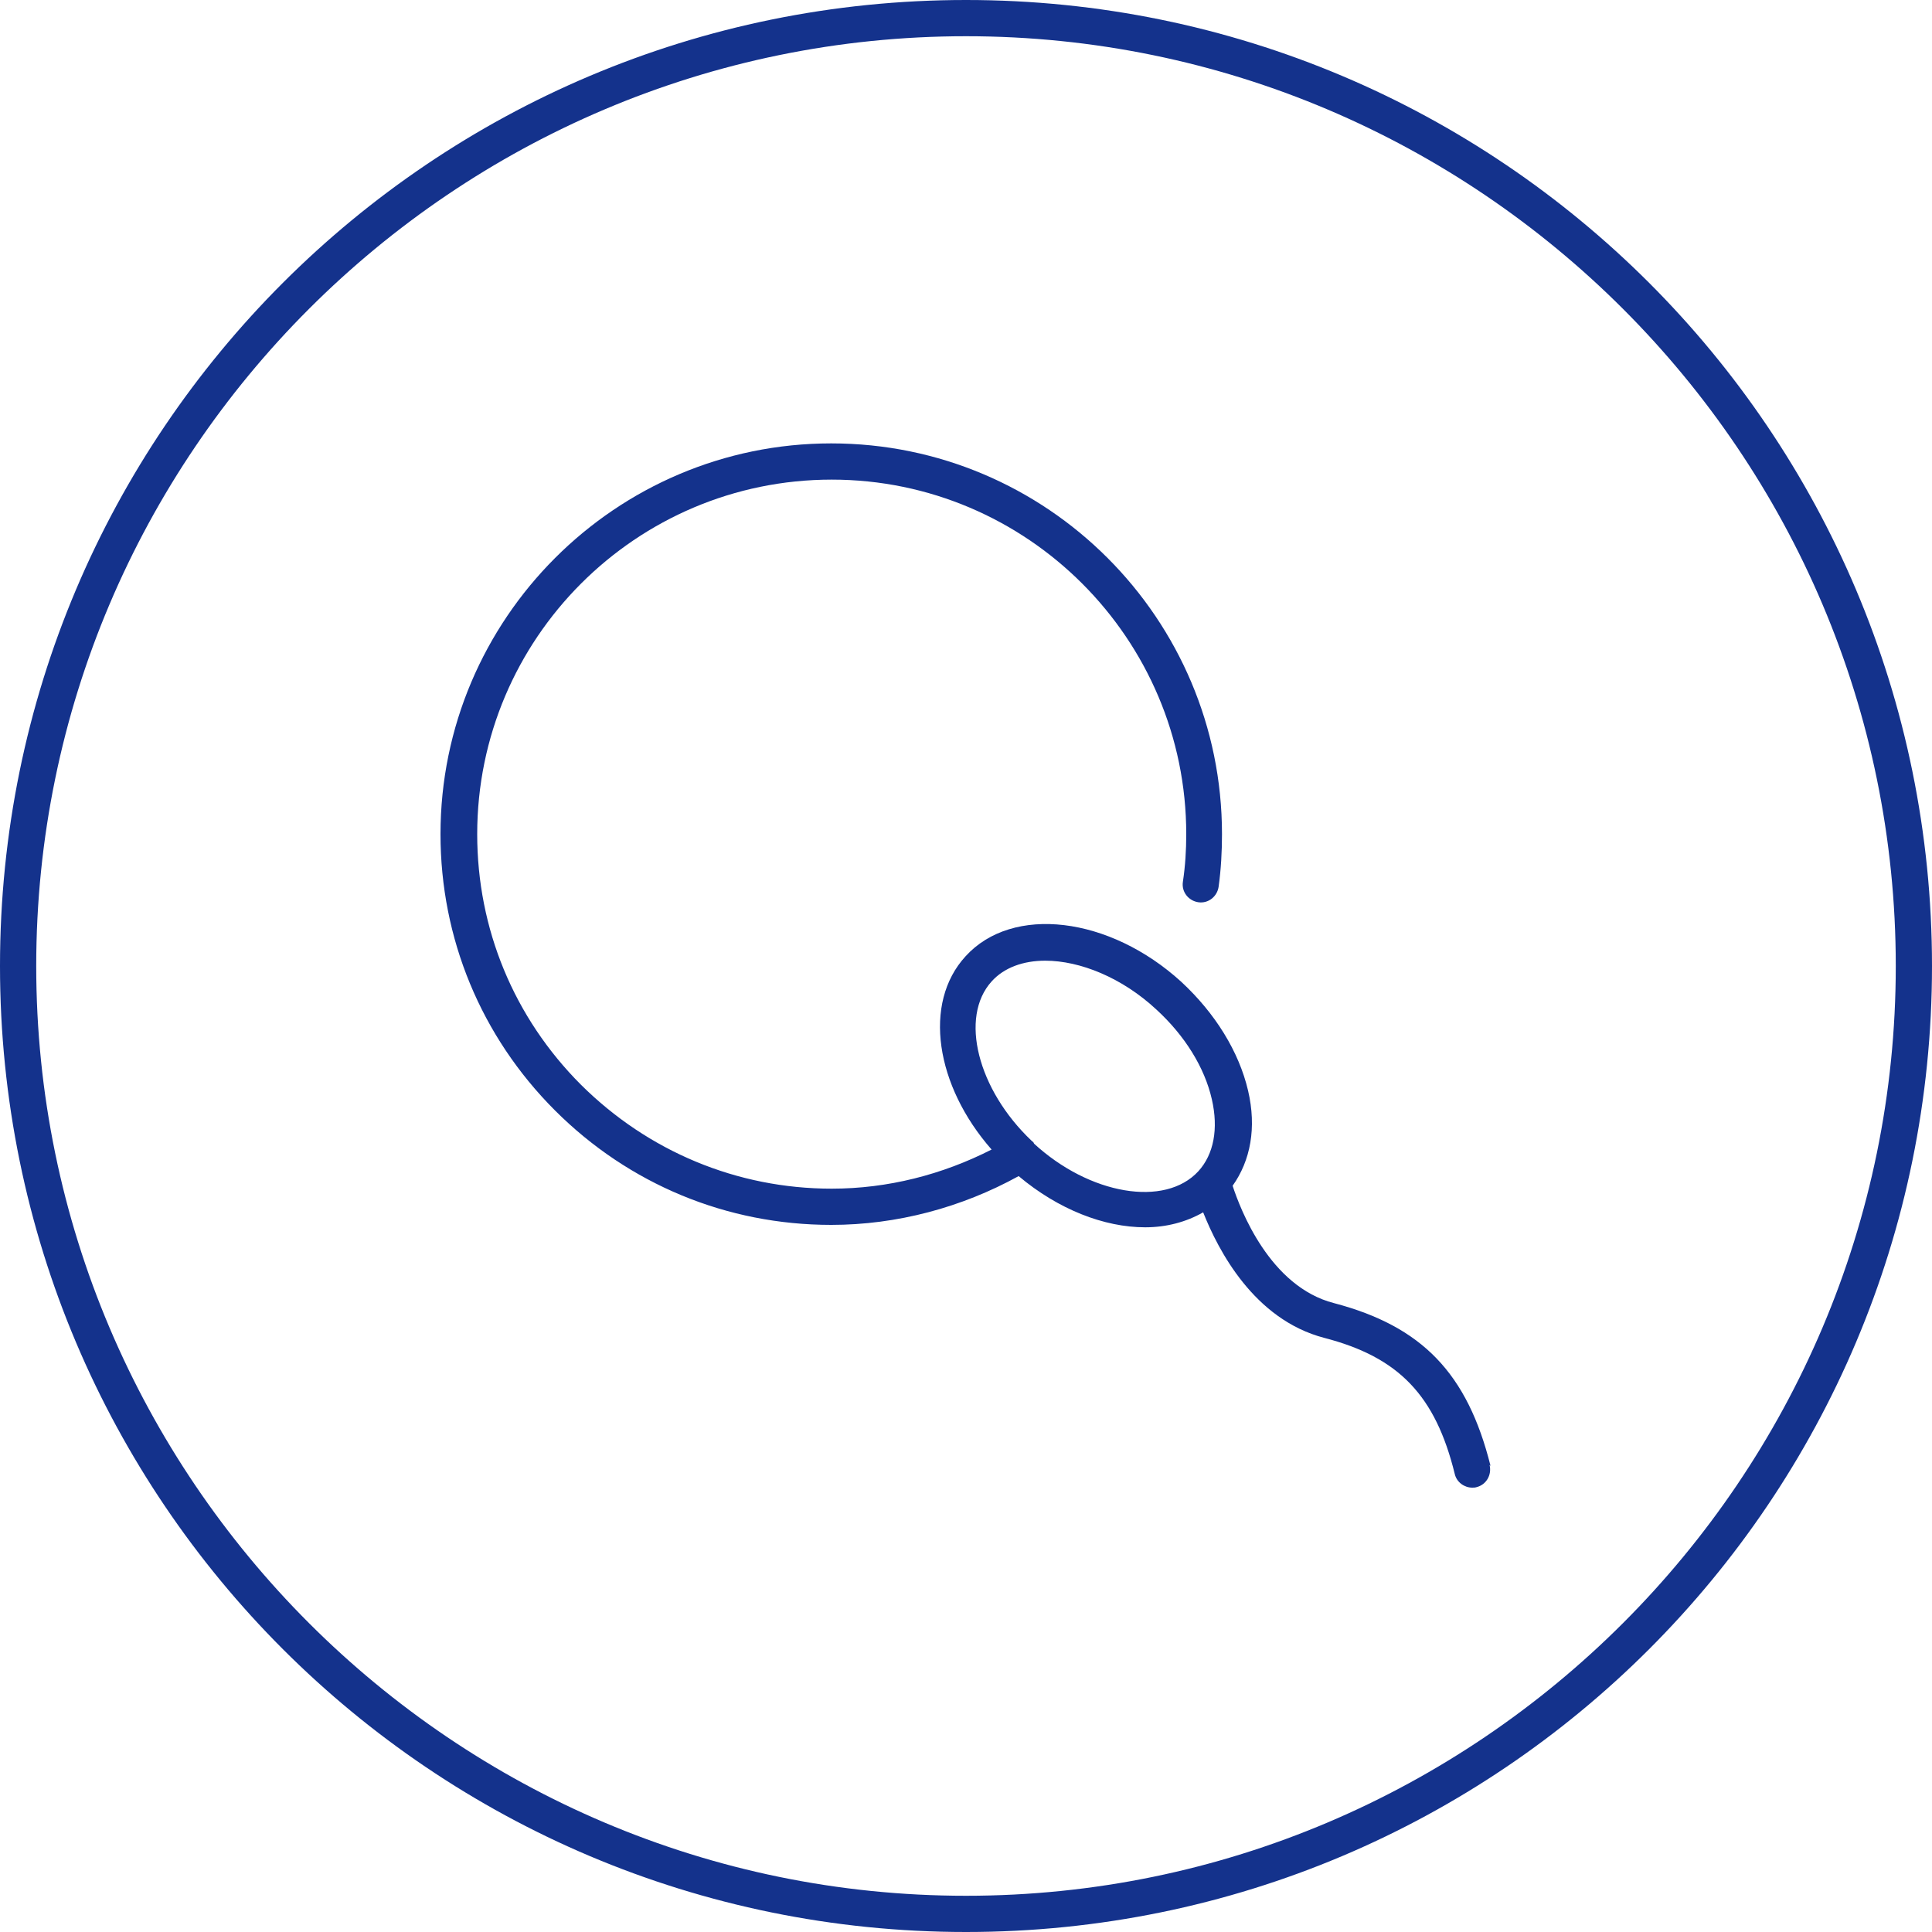
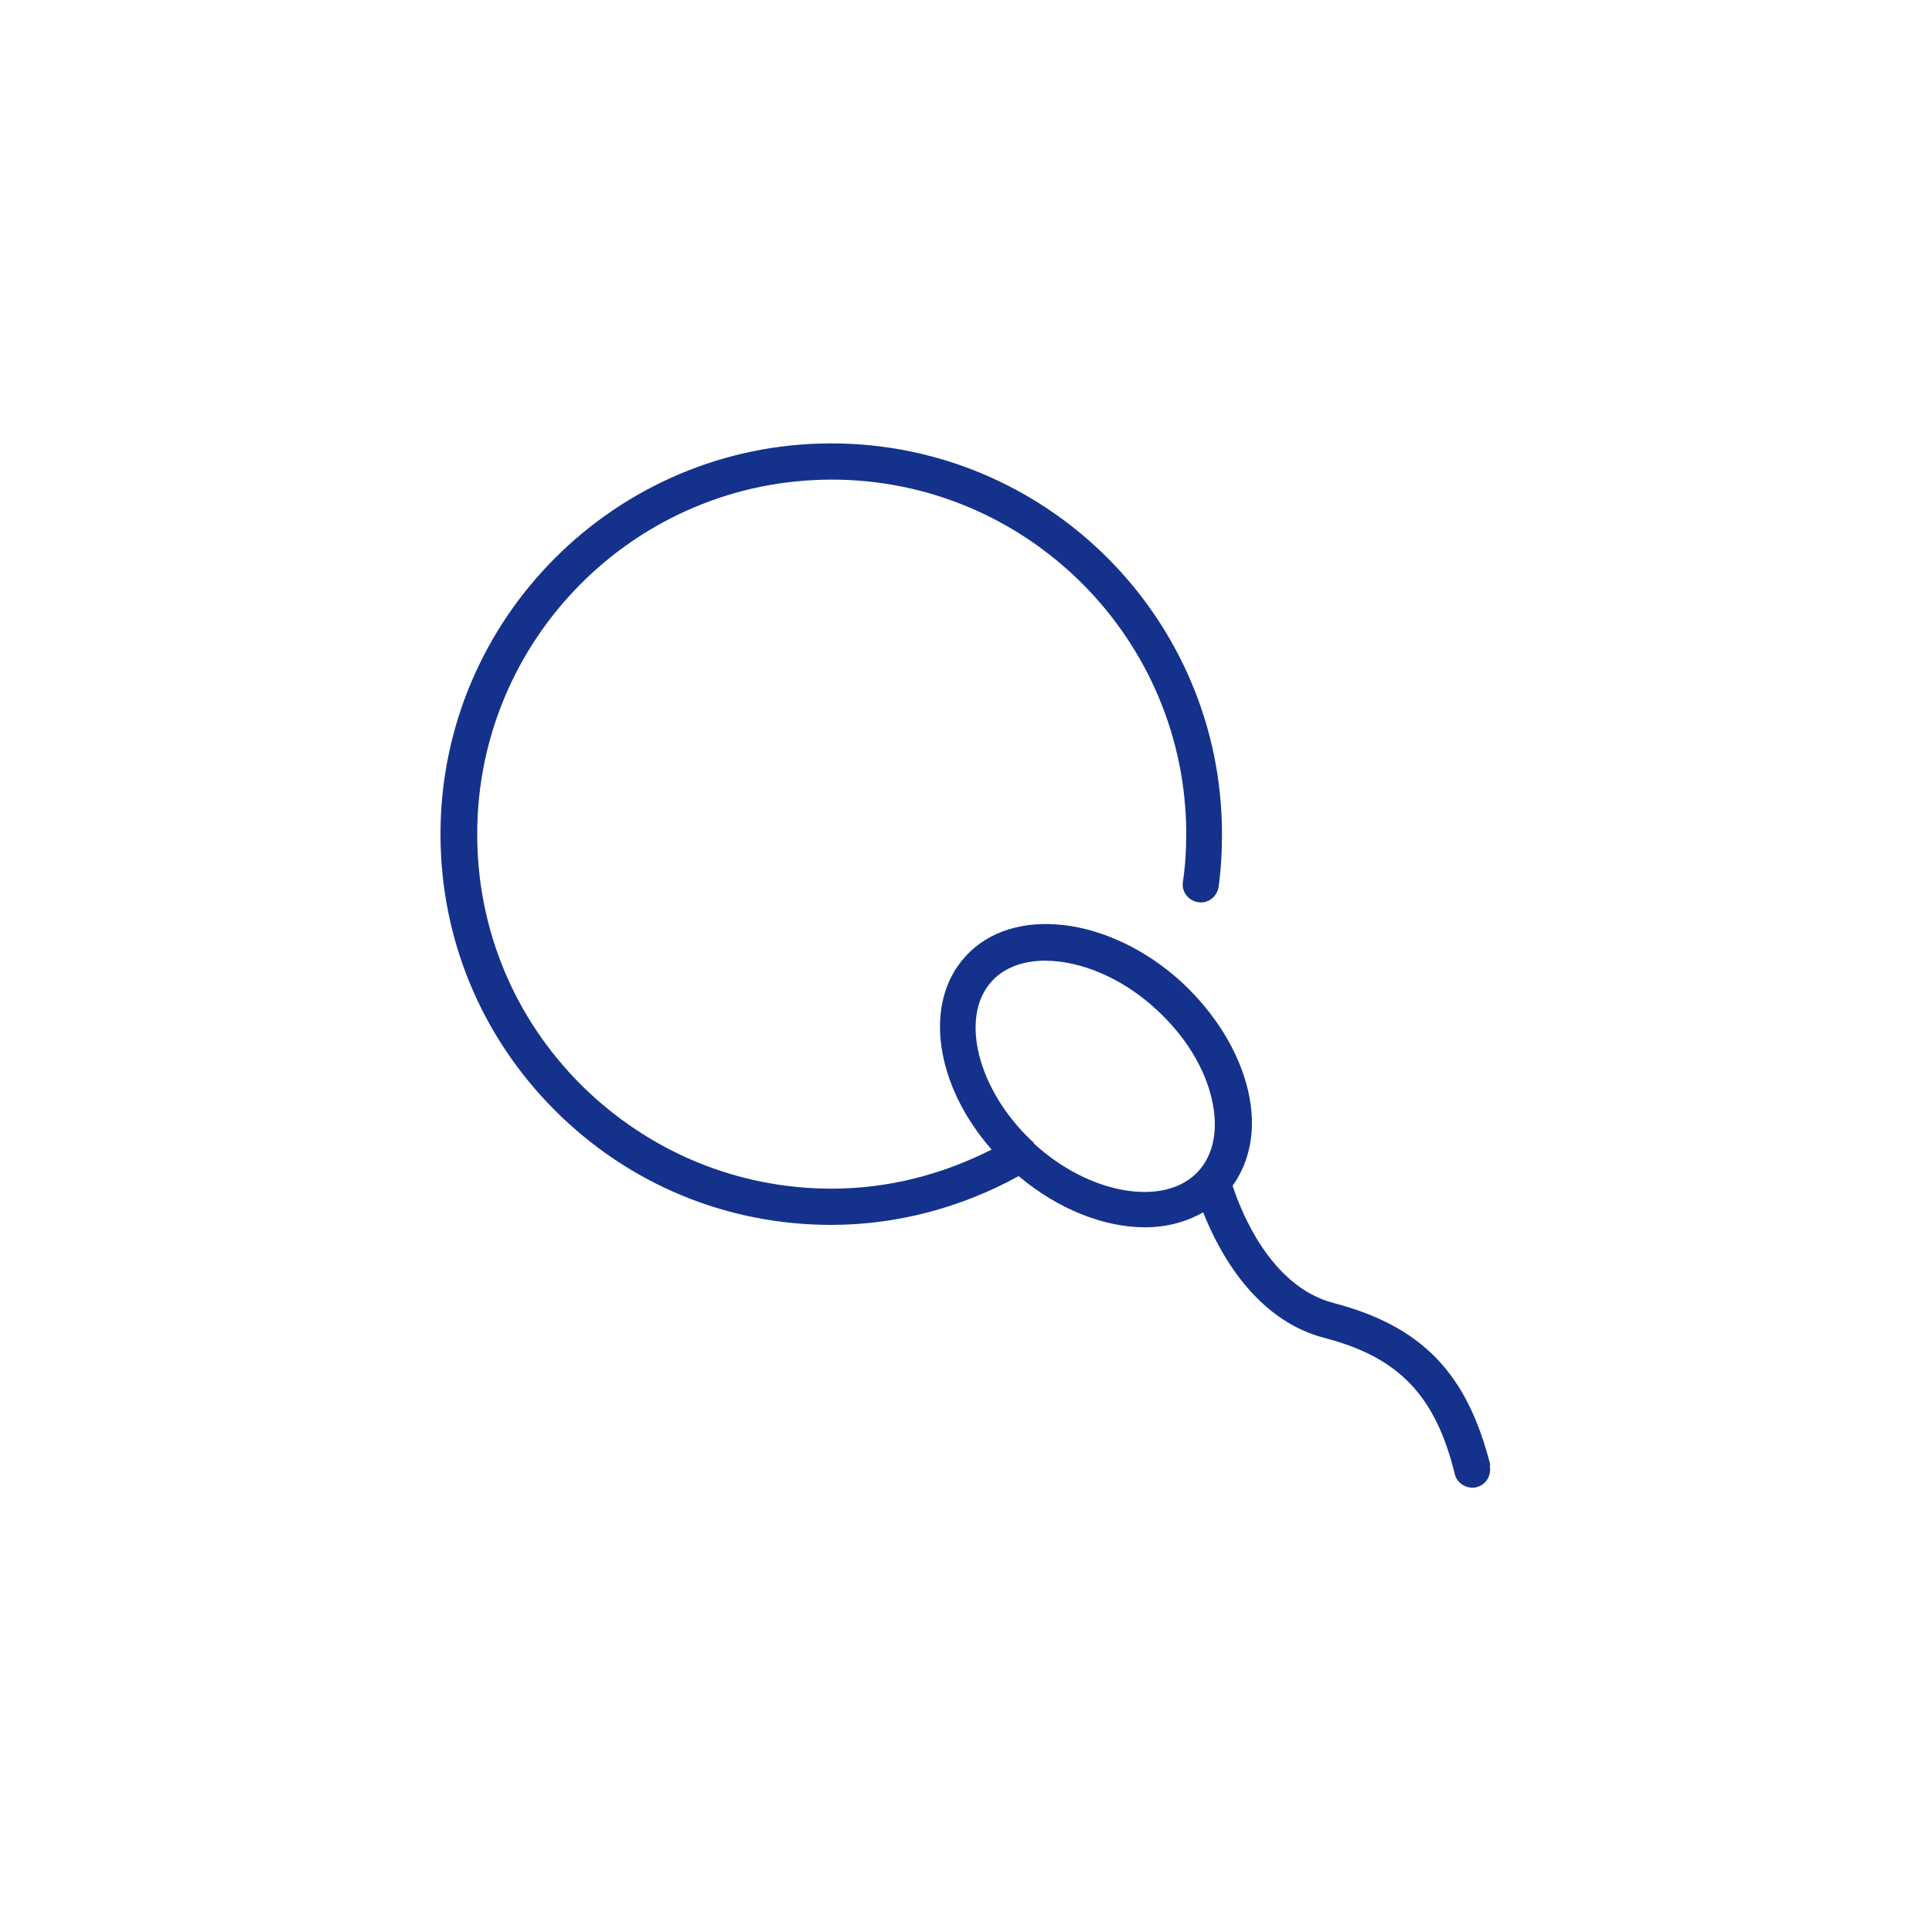
<svg xmlns="http://www.w3.org/2000/svg" id="uuid-5ac9f51a-5b7d-43a3-87f1-4d040a41dc16" viewBox="0 0 40 40">
  <defs>
    <style>.uuid-3c4f1bde-9416-4589-a4f0-7a19693ba6c7{fill:#14328c;}</style>
  </defs>
-   <path class="uuid-3c4f1bde-9416-4589-a4f0-7a19693ba6c7" d="M20,.75c10.61,0,19.25,8.64,19.25,19.25s-8.64,19.25-19.25,19.25S.75,30.61,.75,20,9.39,.75,20,.75m0-.75C8.95,0,0,8.95,0,20s8.95,20,20,20,20-8.95,20-20S31.05,0,20,0h0Z" />
  <path class="uuid-3c4f1bde-9416-4589-a4f0-7a19693ba6c7" d="M30.86,30.35c-.48-1.92-1.42-2.89-3.24-3.37-1.33-.34-1.94-1.94-2.1-2.43,.37-.52,.5-1.2,.32-1.97-.19-.81-.68-1.6-1.38-2.25-1.49-1.36-3.5-1.6-4.47-.53-.89,.97-.62,2.68,.54,4-1.02,.52-2.15,.81-3.31,.81h0c-1.96,0-3.8-.77-5.19-2.15-1.39-1.39-2.15-3.23-2.15-5.19,0-4.05,3.29-7.34,7.34-7.34h0c4.05,0,7.34,3.3,7.34,7.34,0,.33-.02,.66-.07,.99-.03,.21,.12,.39,.32,.42,.21,.03,.39-.12,.42-.32,.05-.36,.07-.73,.07-1.09,0-4.46-3.62-8.09-8.09-8.09h0c-4.46,0-8.09,3.63-8.09,8.09,0,2.16,.84,4.19,2.37,5.72,1.53,1.53,3.56,2.37,5.72,2.37h0c1.36,0,2.7-.36,3.88-1.01,.82,.69,1.77,1.06,2.62,1.06,.44,0,.85-.11,1.2-.31,.31,.78,1.05,2.22,2.51,2.6,1.54,.4,2.3,1.19,2.7,2.82,.04,.17,.2,.28,.36,.28,.03,0,.06,0,.09-.01,.2-.05,.32-.25,.27-.46Zm-9.45-6.68s-.03-.04-.05-.05c-1.12-1.06-1.5-2.56-.83-3.3,.26-.29,.66-.43,1.11-.43,.72,0,1.59,.35,2.3,1.01,.59,.54,1,1.2,1.15,1.86,.14,.61,.04,1.14-.28,1.49-.69,.75-2.25,.49-3.41-.58Z" />
</svg>